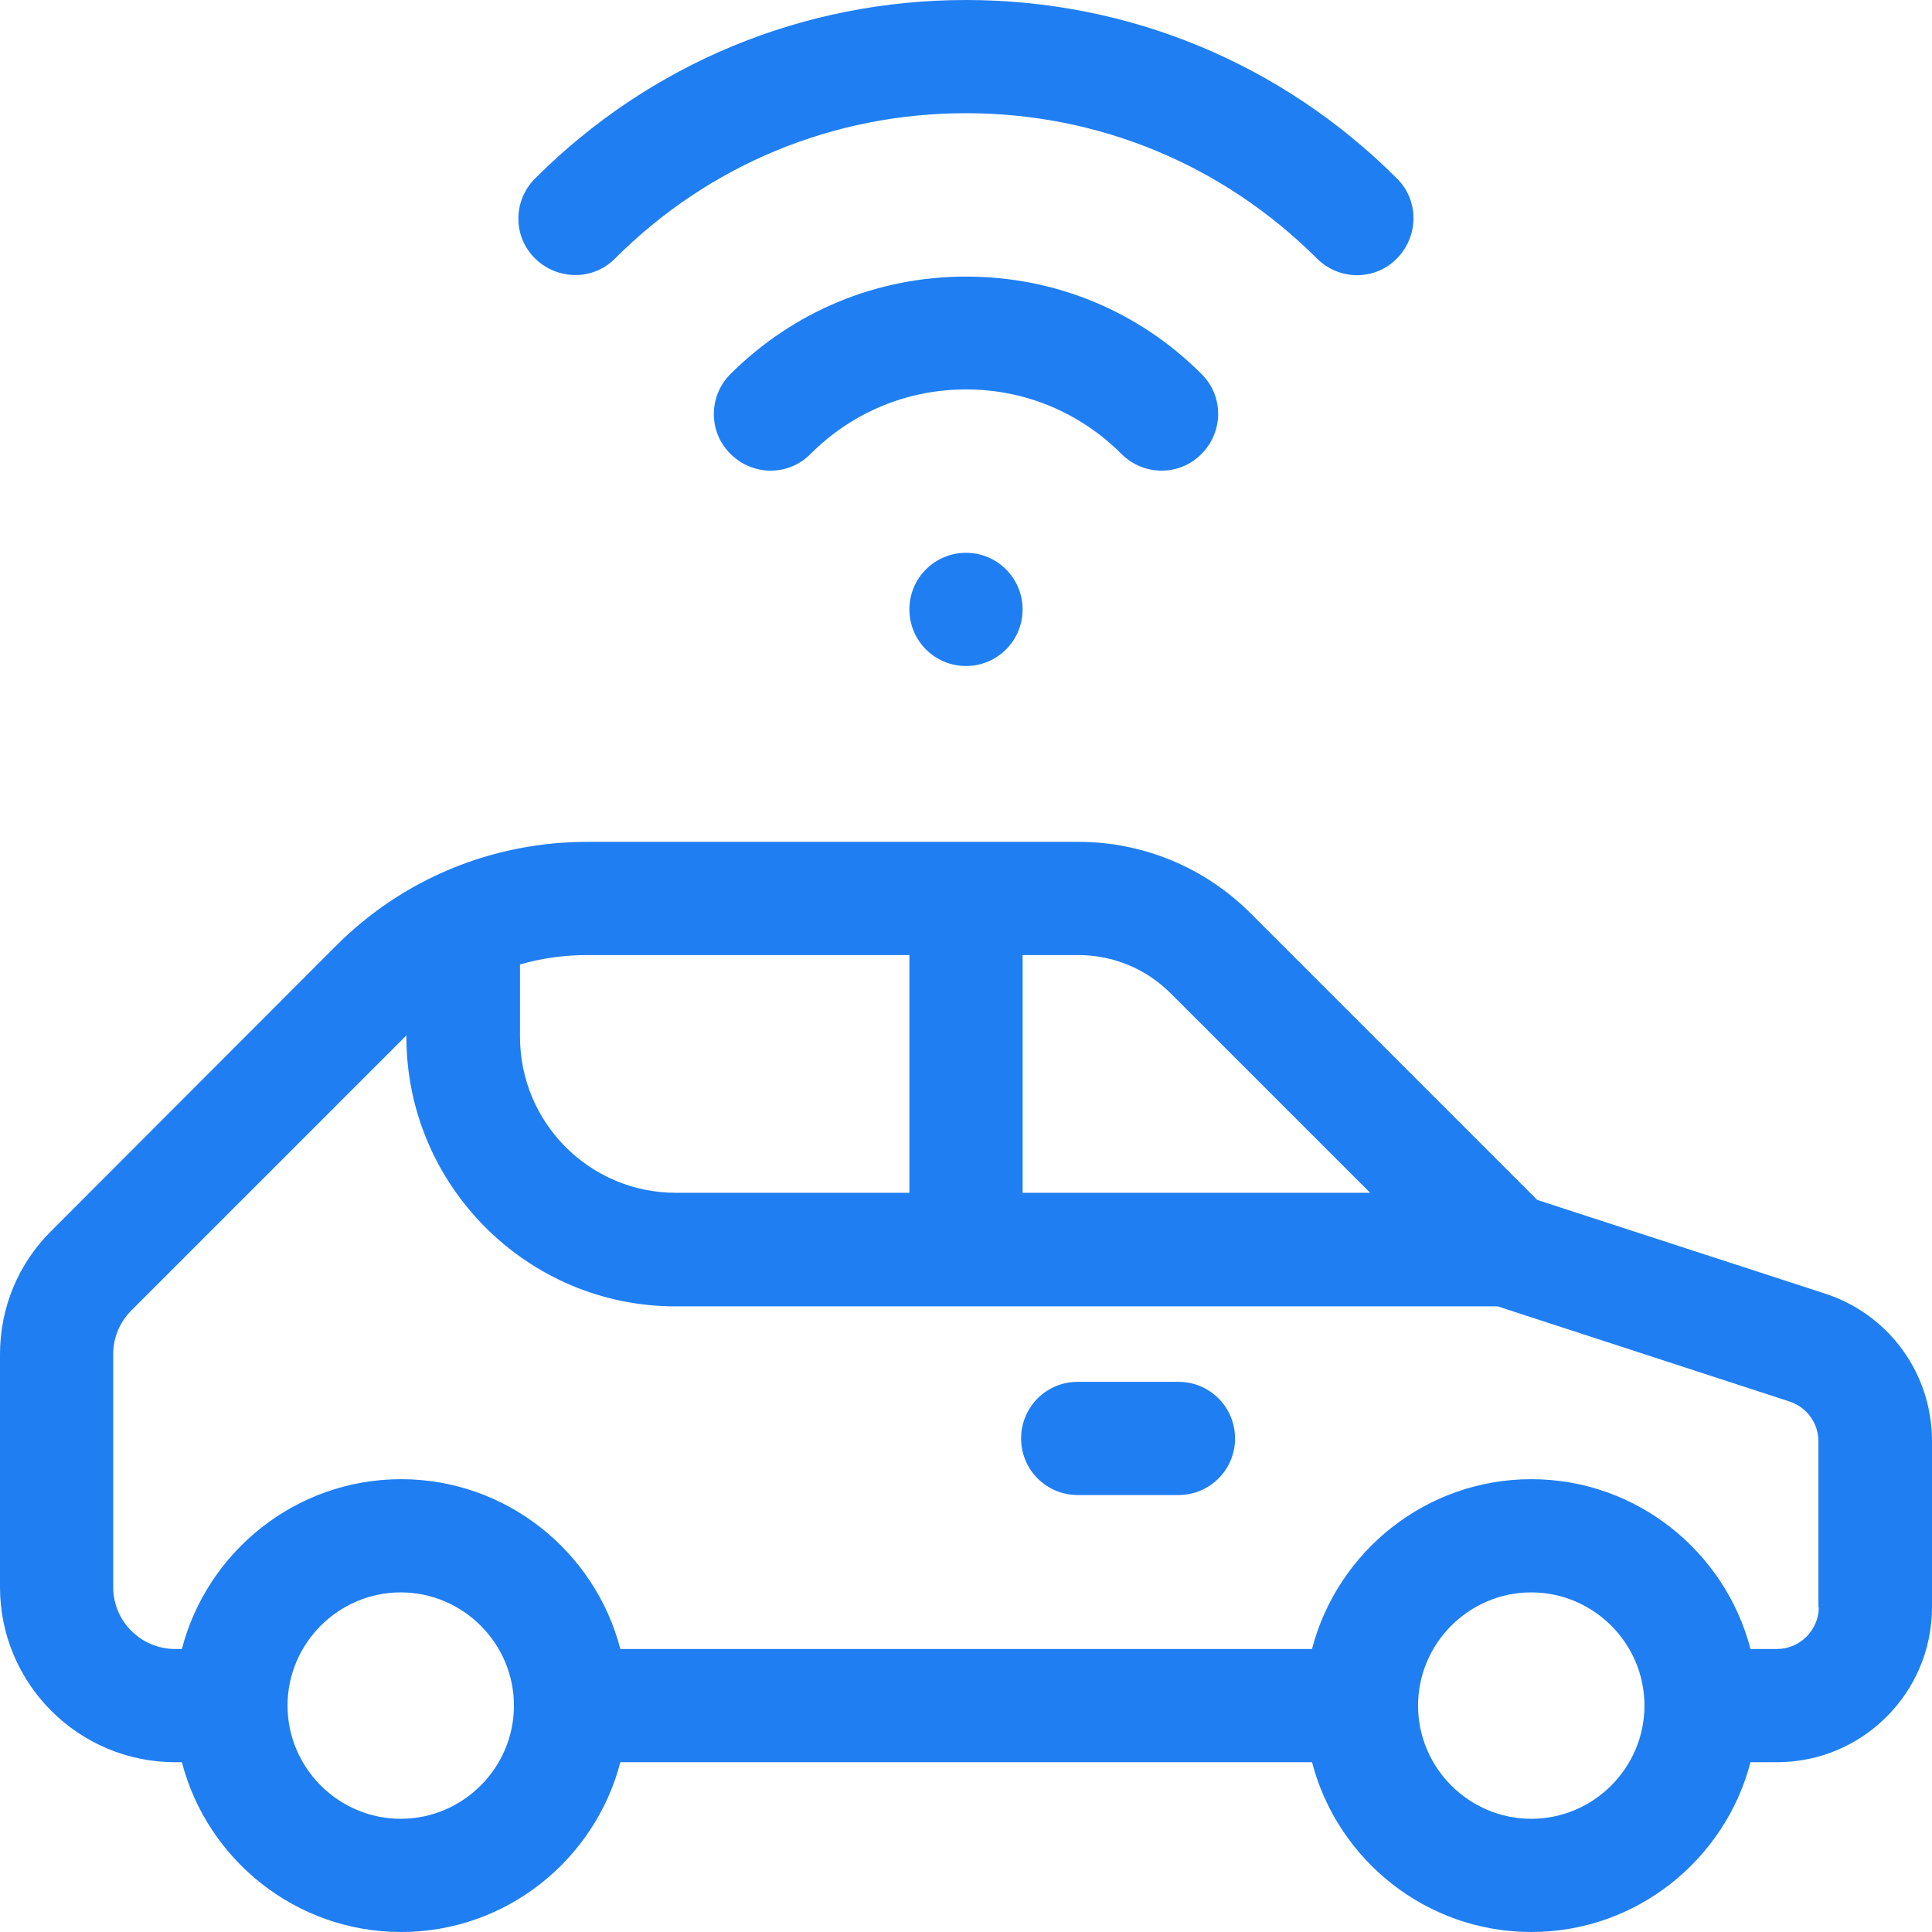
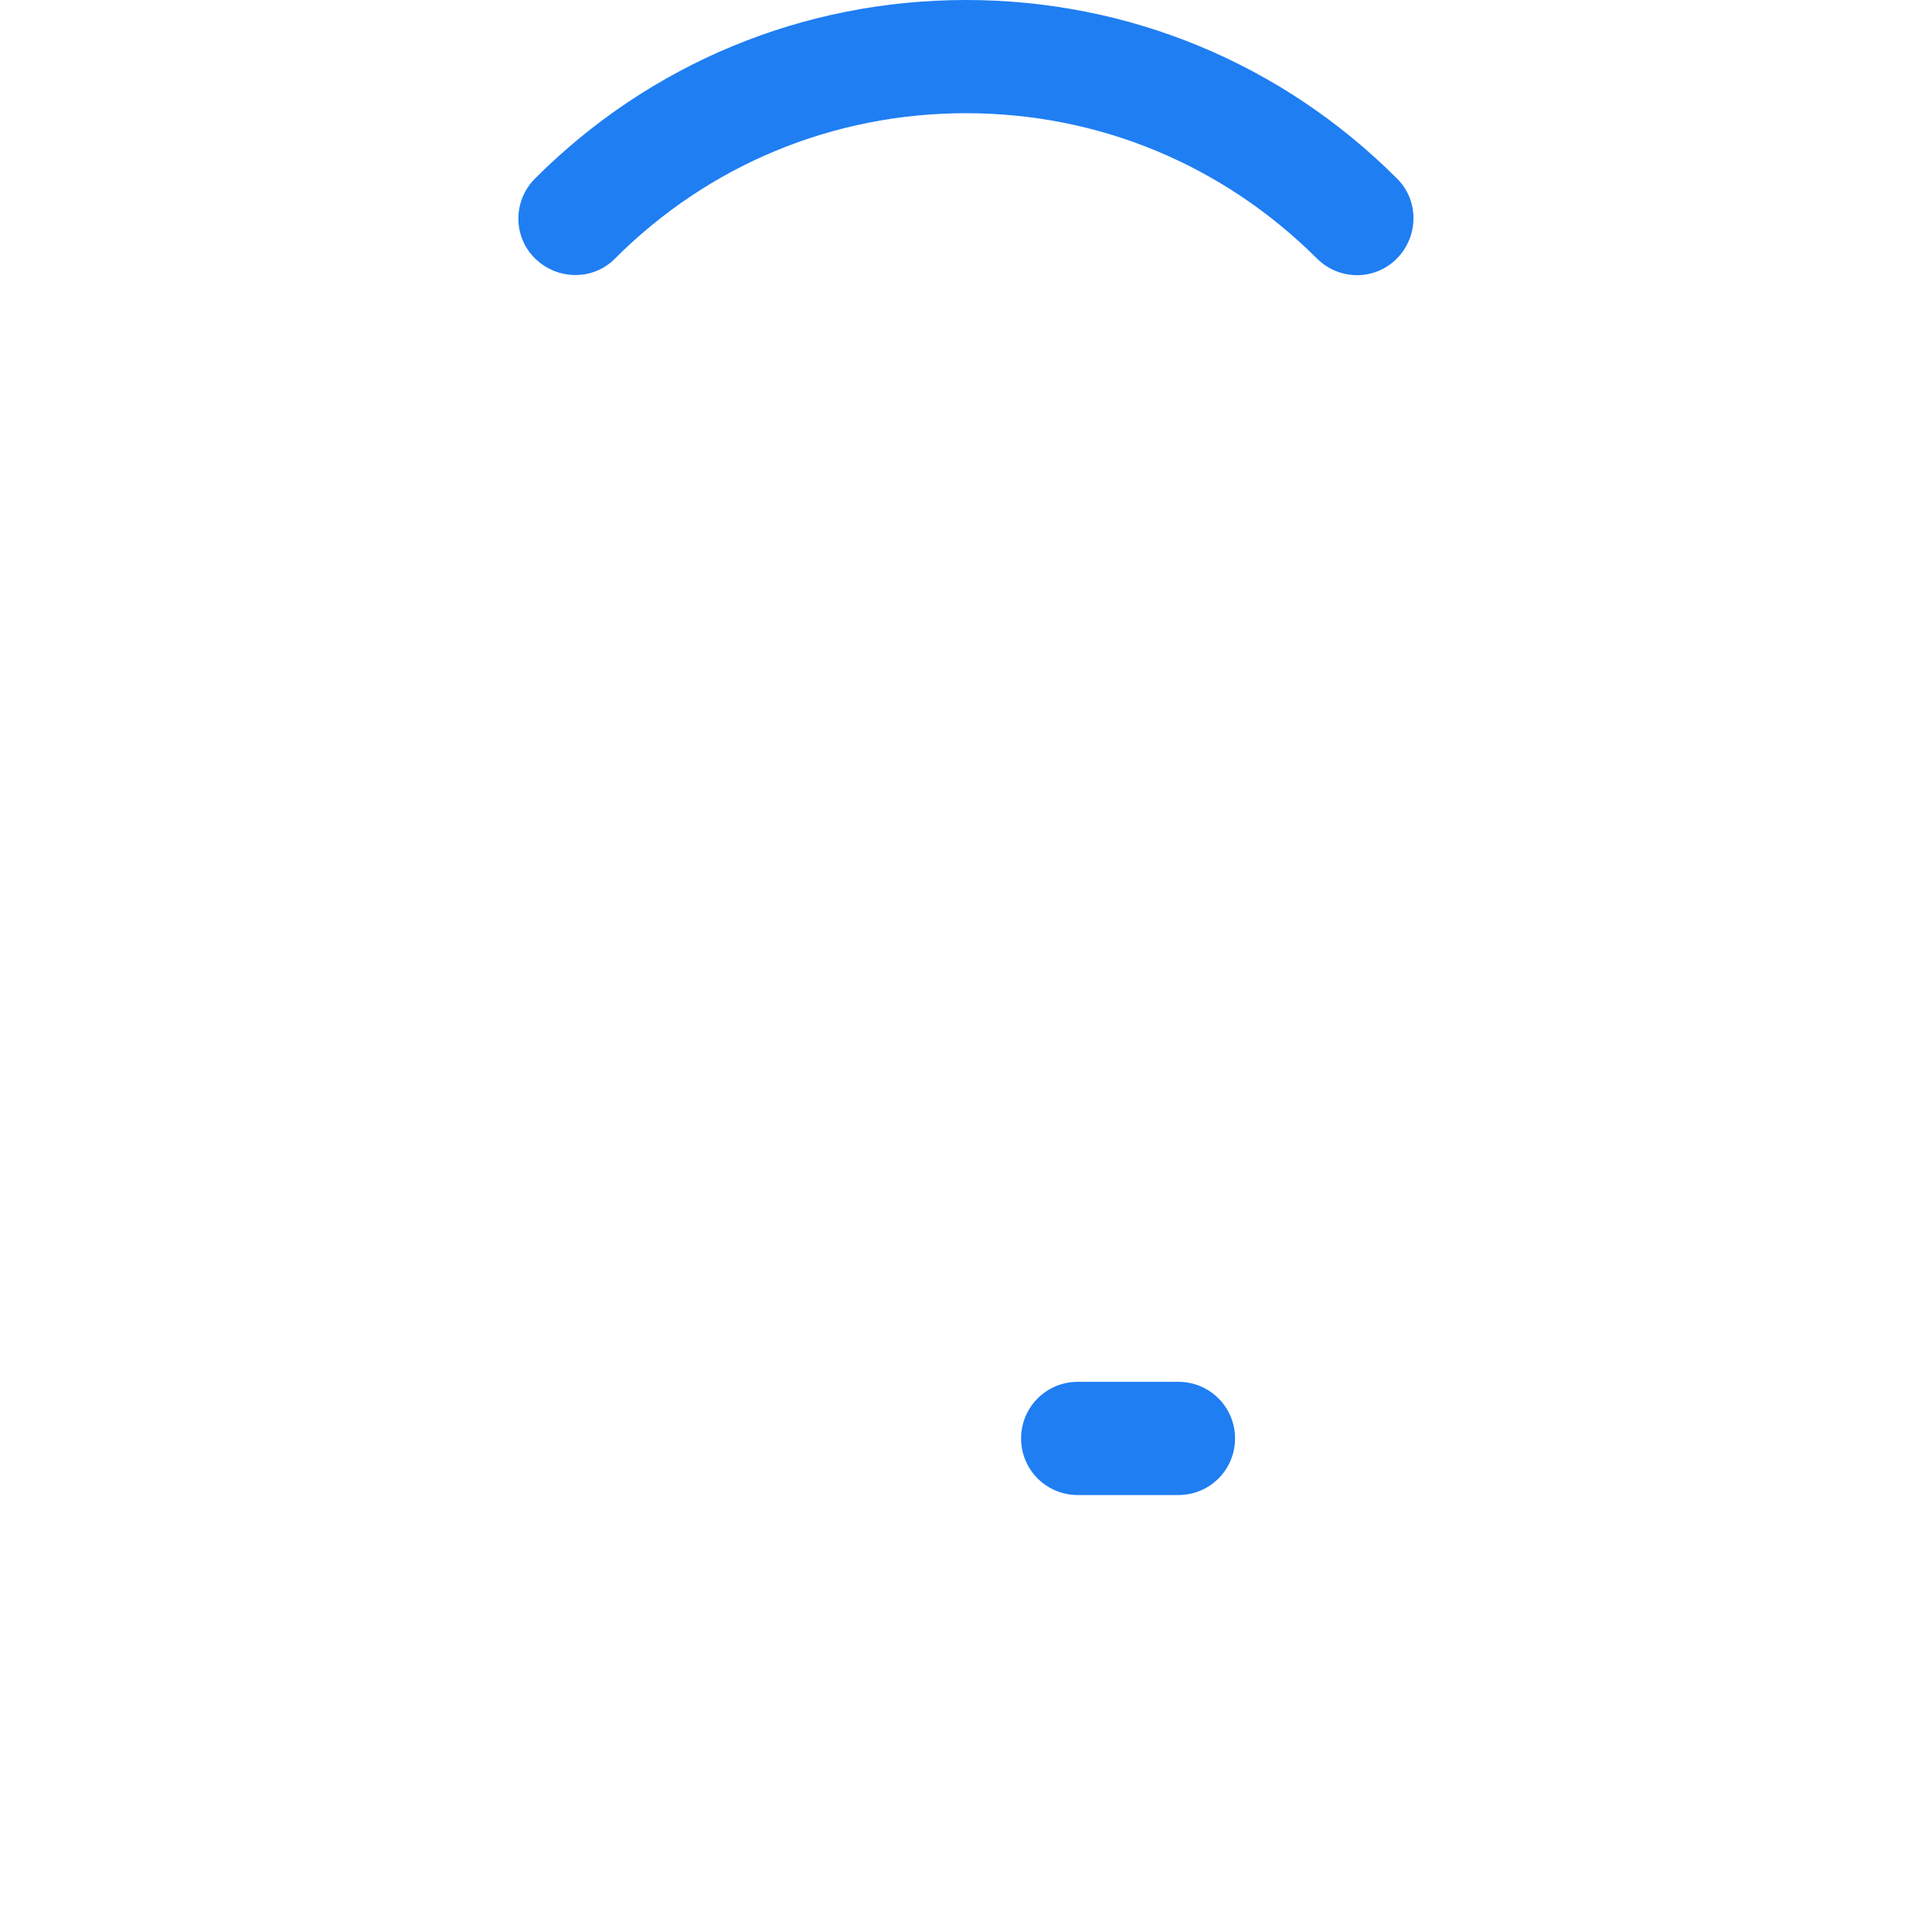
<svg xmlns="http://www.w3.org/2000/svg" viewBox="0 0 512 512" version="1.1" id="Capa_1">
  <defs>
    <style>
      .st0 {
        fill: #1f7ef2;
      }
    </style>
  </defs>
-   <path d="M483.6,342.8l-76.2-24.8-75.9-75.9c-12.2-12.2-28.5-19-45.8-19h-130c-25.2,0-49,9.8-66.8,27.7L13.6,326.2C4.8,334.9,0,346.6,0,358.9v61.7C0,446.2,20.8,467,46.4,467h1.8c6.7,25.8,30.2,45,58.1,45s51.4-19.2,58.1-45h183.3c6.7,25.8,30.2,45,58.1,45s51.4-19.2,58.1-45h7c22.7,0,41.1-18.4,41.1-41.1v-44c0-17.9-11.4-33.6-28.4-39.1h0ZM310.3,263.3l52.8,52.8h-92.1v-63h14.7c9.3,0,18,3.6,24.6,10.2h0ZM241,253.1v63h-61.9c-22.8,0-41.3-18.5-41.3-41.4v-19.1c5.8-1.7,11.8-2.5,18-2.5h85.3ZM106.2,482c-16.5,0-30-13.5-30-30s13.5-30,30-30,30,13.5,30,30-13.5,30-30,30ZM405.8,482c-16.5,0-30-13.5-30-30s13.5-30,30-30,30,13.5,30,30-13.5,30-30,30ZM482,425.9c0,6.1-5,11.1-11.1,11.1h-7c-6.7-25.8-30.2-45-58.1-45s-51.4,19.2-58.1,45h-183.3c-6.7-25.8-30.2-45-58.1-45s-51.4,19.2-58.1,45h-1.8c-9,0-16.4-7.3-16.4-16.4v-61.7c0-4.4,1.7-8.5,4.8-11.6l72.9-72.9v.4c0,39.3,32,71.4,71.3,71.4h217.9l77.3,25.2c4.6,1.5,7.7,5.7,7.7,10.6v44Z" class="st0" />
  <path d="M312.3,366.2h-26.7c-8.3,0-15,6.7-15,15s6.7,15,15,15h26.7c8.3,0,15-6.7,15-15s-6.7-15-15-15Z" class="st0" />
-   <circle r="15" cy="161.5" cx="256" class="st0" />
-   <path d="M318.4,120.3c5.9-5.9,5.9-15.4,0-21.2-16.7-16.7-38.8-25.8-62.4-25.8s-45.7,9.2-62.4,25.8c-5.9,5.9-5.9,15.4,0,21.2,5.9,5.9,15.4,5.9,21.2,0,11-11,25.6-17.1,41.2-17.1s30.2,6.1,41.2,17.1c5.9,5.9,15.4,5.9,21.2,0h0Z" class="st0" />
  <path d="M163,68.5c24.8-24.8,57.8-38.5,93-38.5s68.1,13.7,93,38.5c5.9,5.9,15.4,5.9,21.2,0s5.9-15.4,0-21.2C339.7,16.8,299.1,0,256,0s-83.7,16.8-114.2,47.3c-5.9,5.9-5.9,15.4,0,21.2s15.4,5.9,21.2,0Z" class="st0" />
</svg>